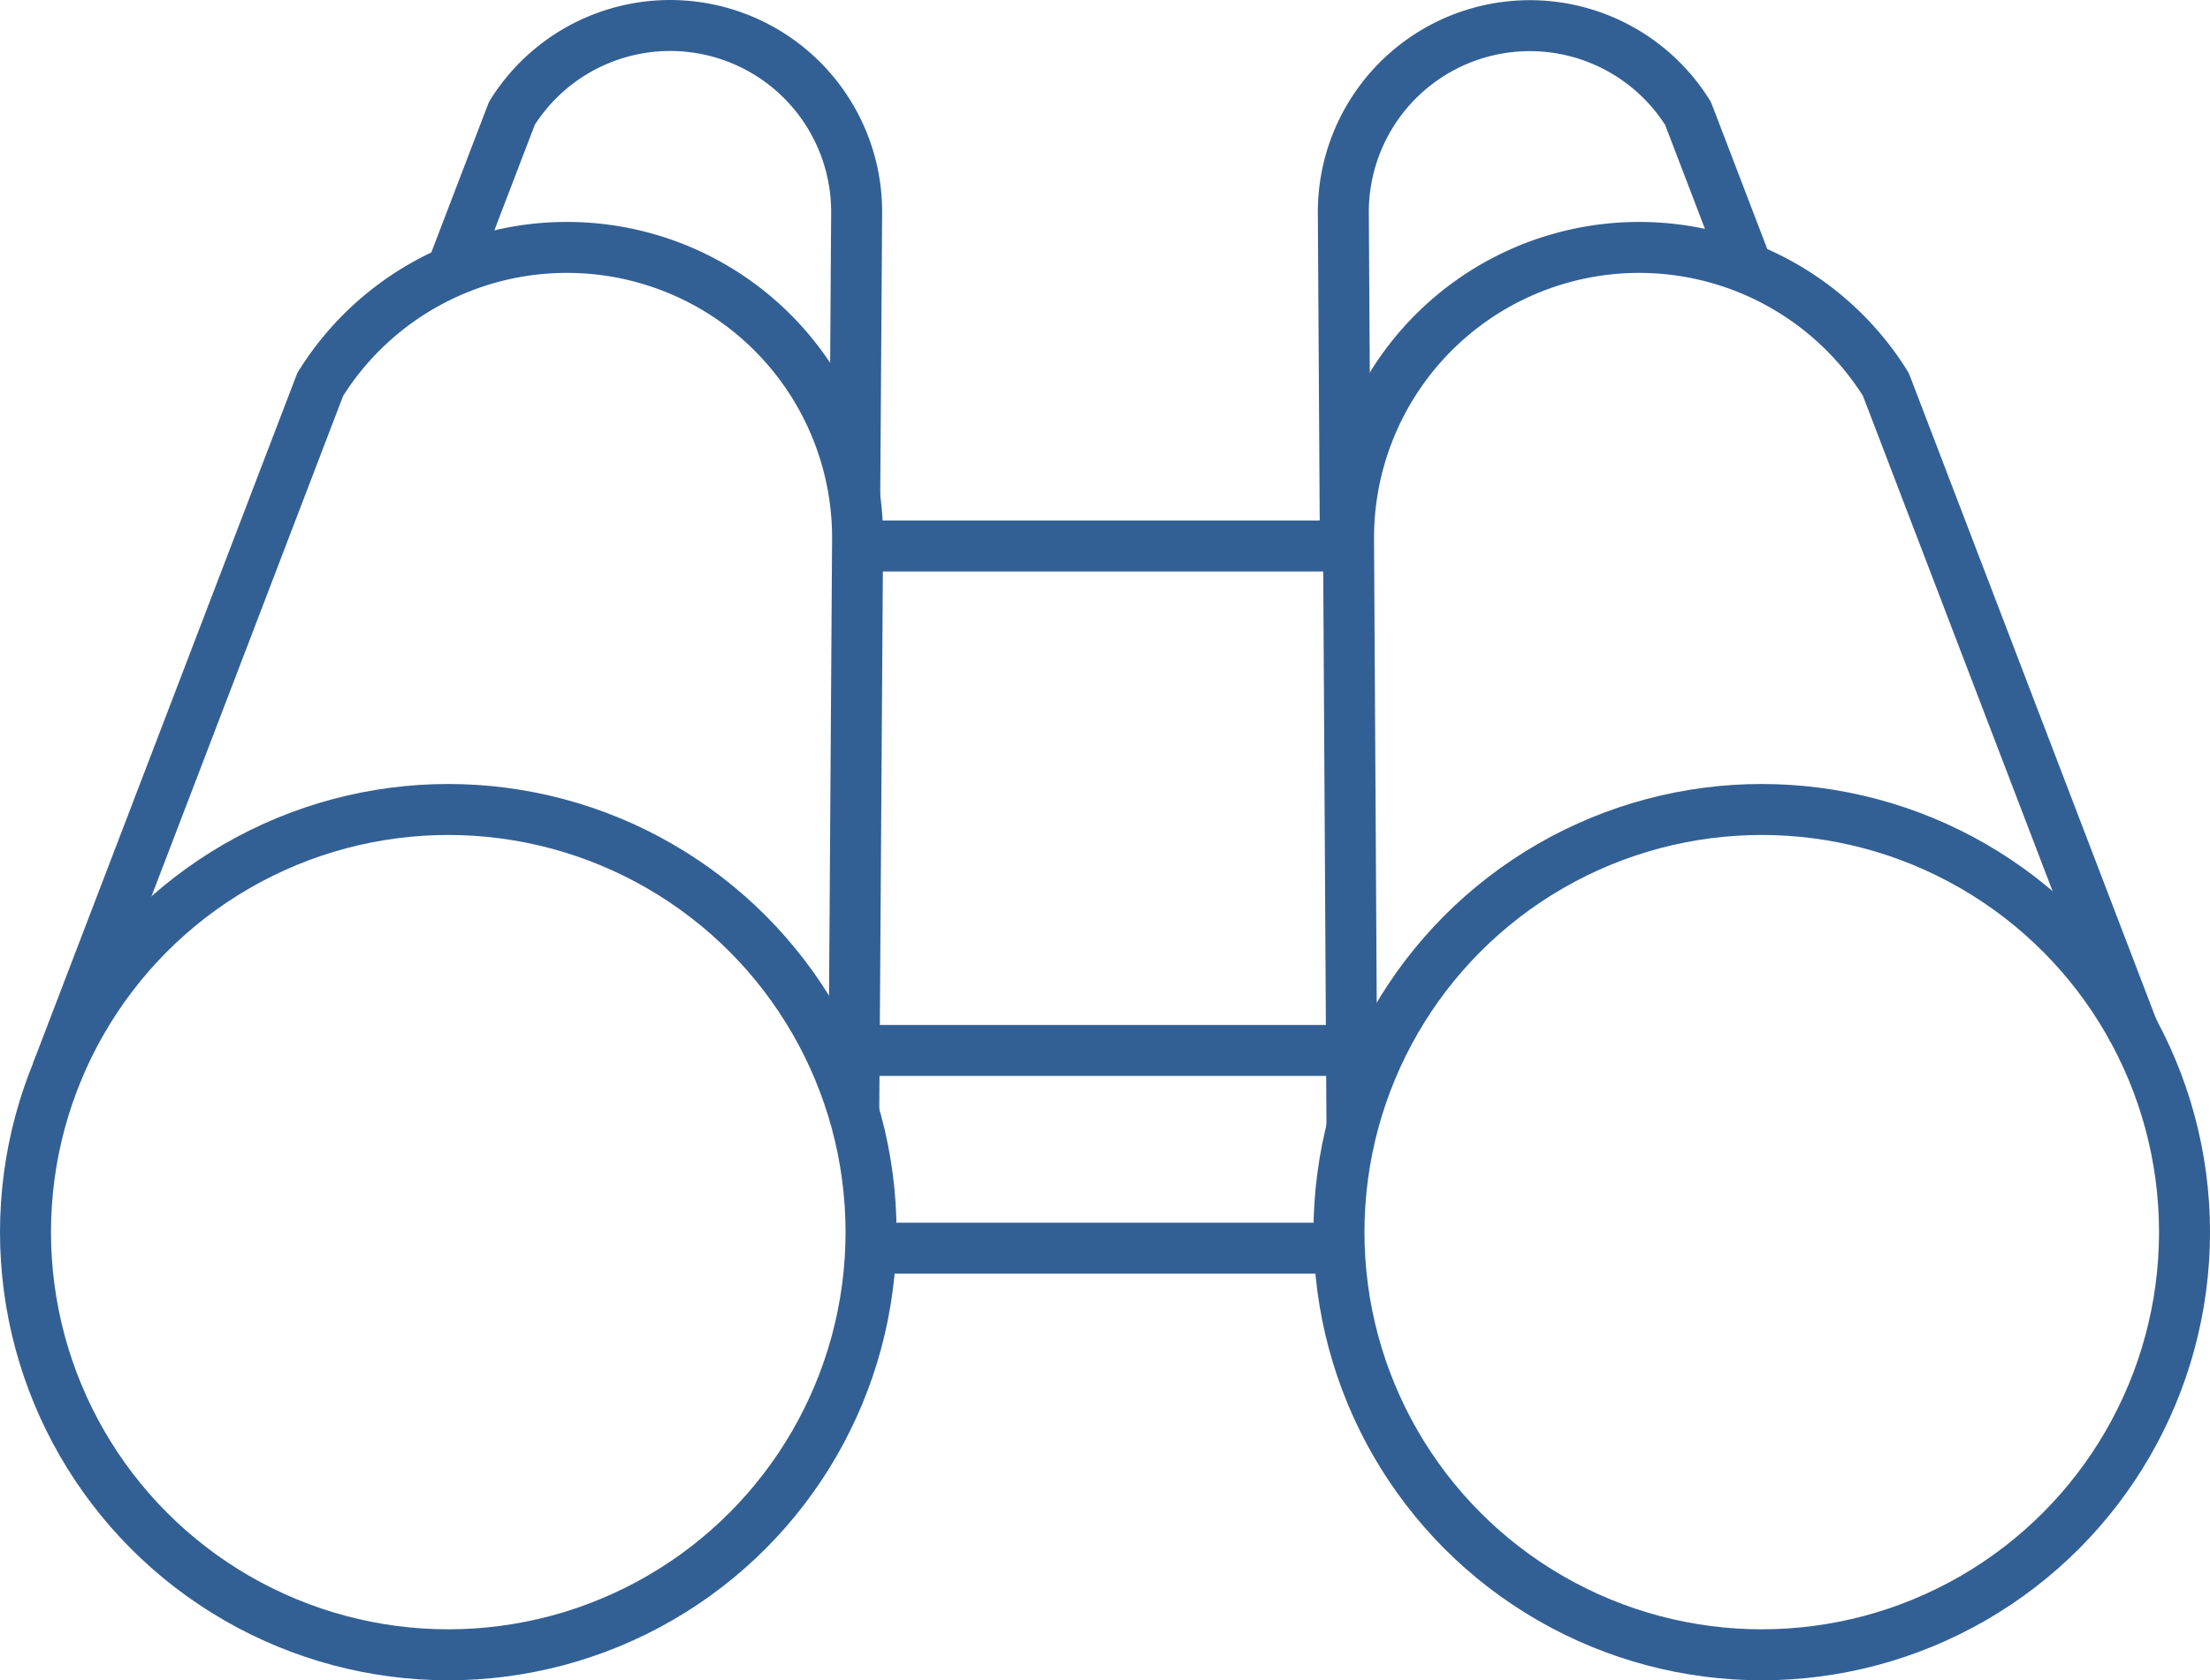
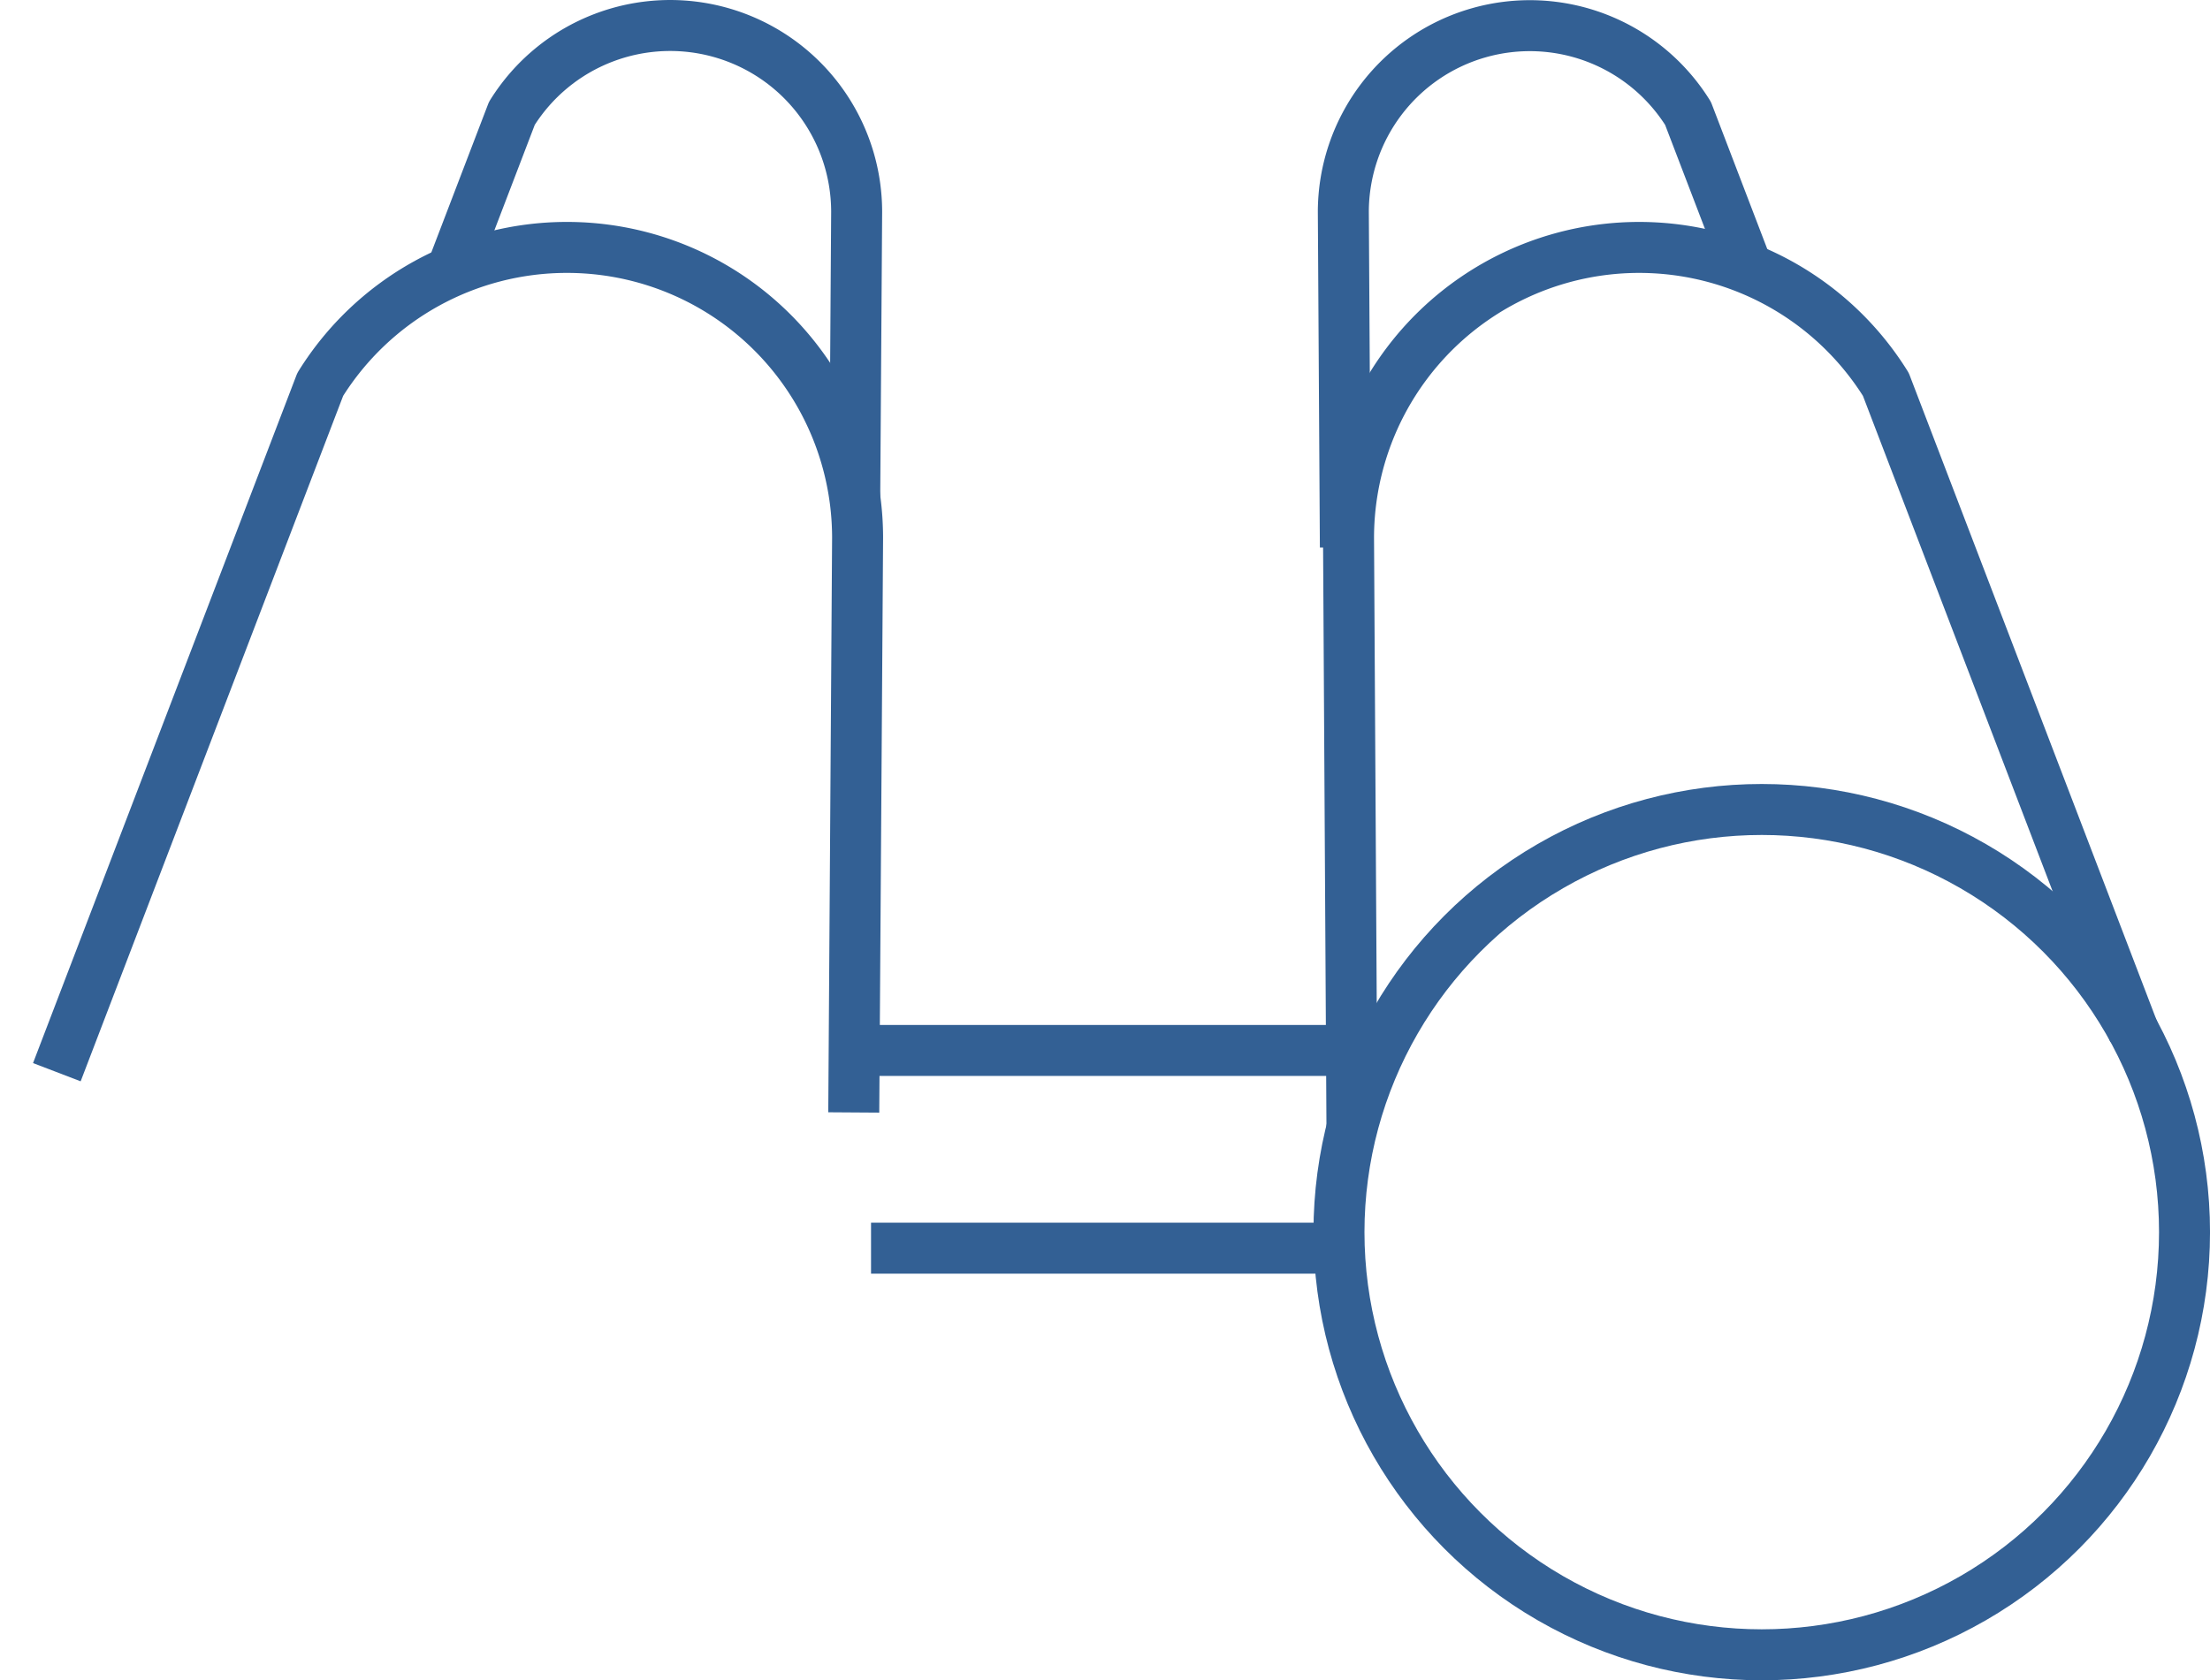
<svg xmlns="http://www.w3.org/2000/svg" width="108.352" height="82.404" viewBox="0 0 108.352 82.404">
  <g id="icon-vision" transform="translate(1.25 1.25)">
-     <ellipse id="Elipse_4" data-name="Elipse 4" cx="20.728" cy="20.728" rx="20.728" ry="20.728" transform="translate(0 38.449)" fill="none" stroke="#336094" stroke-linejoin="round" stroke-width="2.5" />
    <ellipse id="Elipse_5" data-name="Elipse 5" cx="20.728" cy="20.728" rx="20.728" ry="20.728" transform="translate(64.397 38.449)" fill="none" stroke="#336094" stroke-linejoin="round" stroke-width="2.5" />
    <line id="Línea_2" data-name="Línea 2" x2="24.403" transform="translate(40.631 50.267)" fill="none" stroke="#336094" stroke-linejoin="round" stroke-width="2.5" />
-     <line id="Línea_3" data-name="Línea 3" x2="24.073" transform="translate(40.795 25.528)" fill="none" stroke="#336094" stroke-linejoin="round" stroke-width="2.5" />
    <line id="Línea_4" data-name="Línea 4" x2="22.941" transform="translate(41.455 59.962)" fill="none" stroke="#336094" stroke-linejoin="round" stroke-width="2.5" />
    <path id="Trazado_5700" data-name="Trazado 5700" d="M-5.812,249.156l.188-28.177A14.246,14.246,0,0,0-19.87,206.733a14.237,14.237,0,0,0-12.1,6.72l-12.913,33.729" transform="translate(46.42 -195.849)" fill="none" stroke="#336094" stroke-linejoin="round" stroke-width="2.5" />
    <path id="Trazado_5701" data-name="Trazado 5701" d="M83.287,249.907l-.168-28.928a14.248,14.248,0,0,1,26.344-7.527l12.173,31.8" transform="translate(-18.253 -195.849)" fill="none" stroke="#336094" stroke-linejoin="round" stroke-width="2.5" />
    <path id="Trazado_5702" data-name="Trazado 5702" d="M13.988,207.868l.094-13.992a9.143,9.143,0,0,0-16.905-4.83l-2.965,7.746" transform="translate(26.668 -184.734)" fill="none" stroke="#336094" stroke-linejoin="round" stroke-width="2.5" />
    <path id="Trazado_5703" data-name="Trazado 5703" d="M82.7,210.328,82.6,193.876a9.143,9.143,0,0,1,16.9-4.83l2.928,7.647" transform="translate(-17.989 -184.734)" fill="none" stroke="#336094" stroke-linejoin="round" stroke-width="2.5" />
  </g>
</svg>